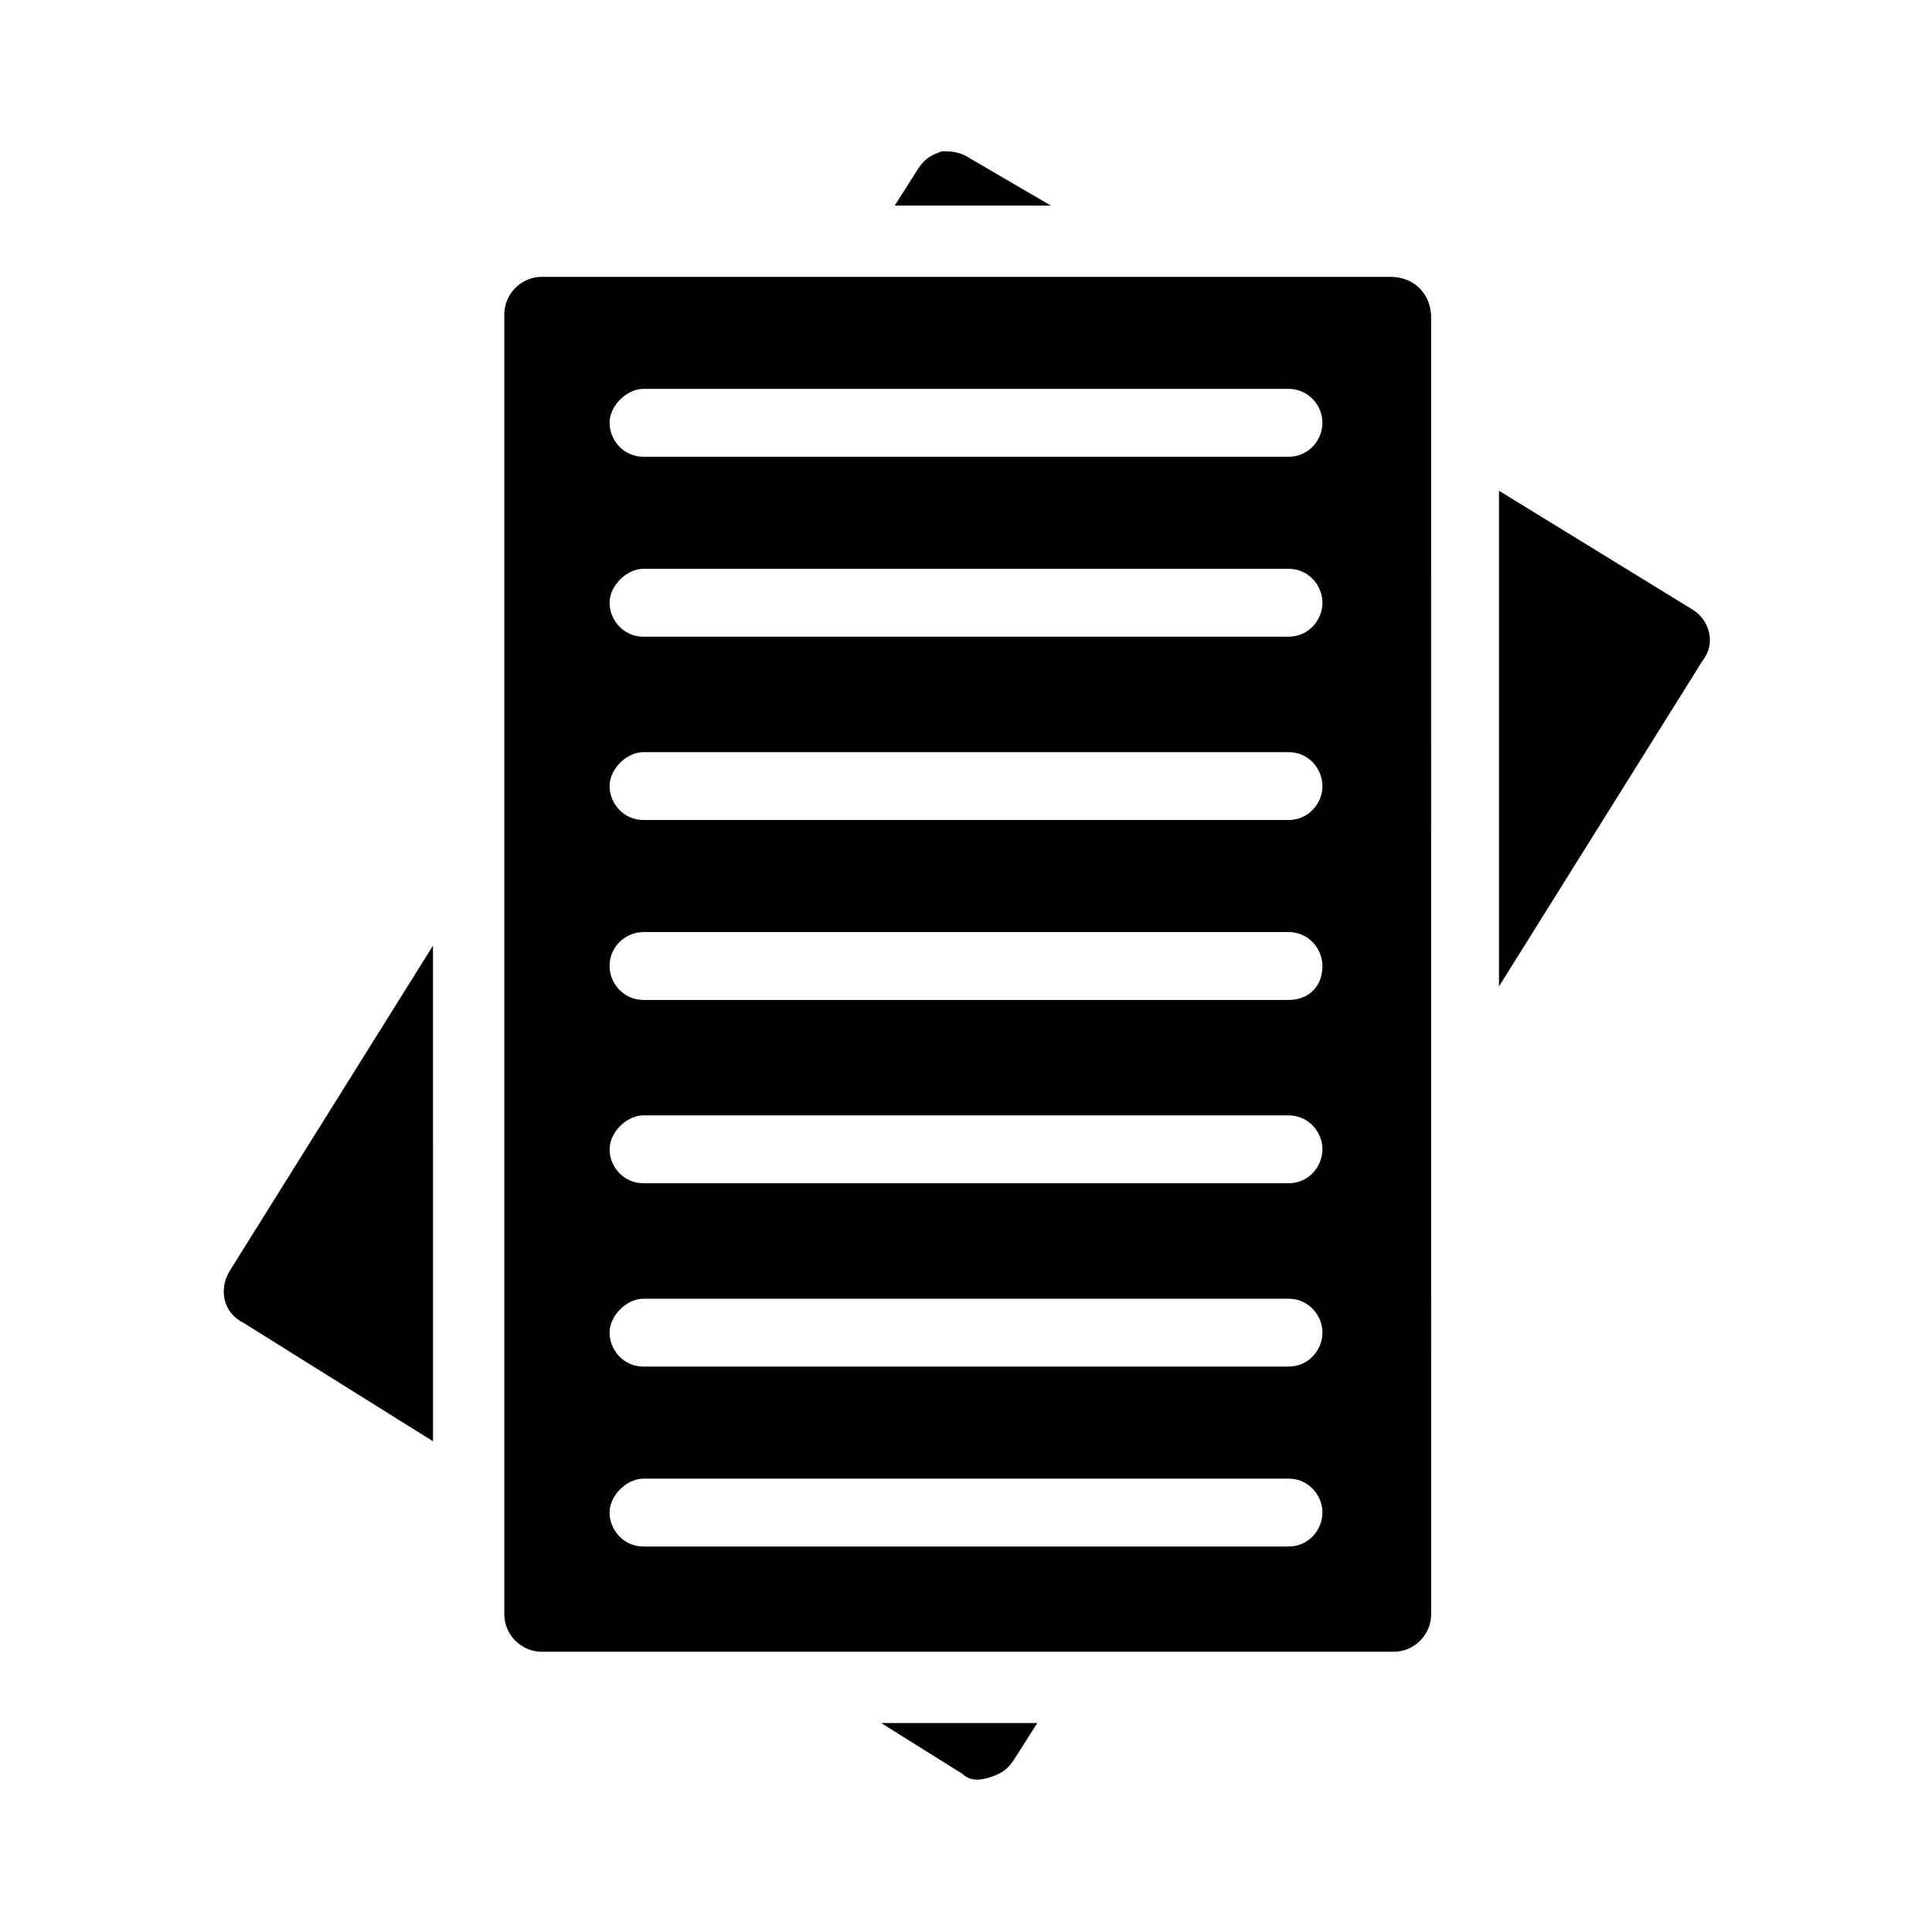
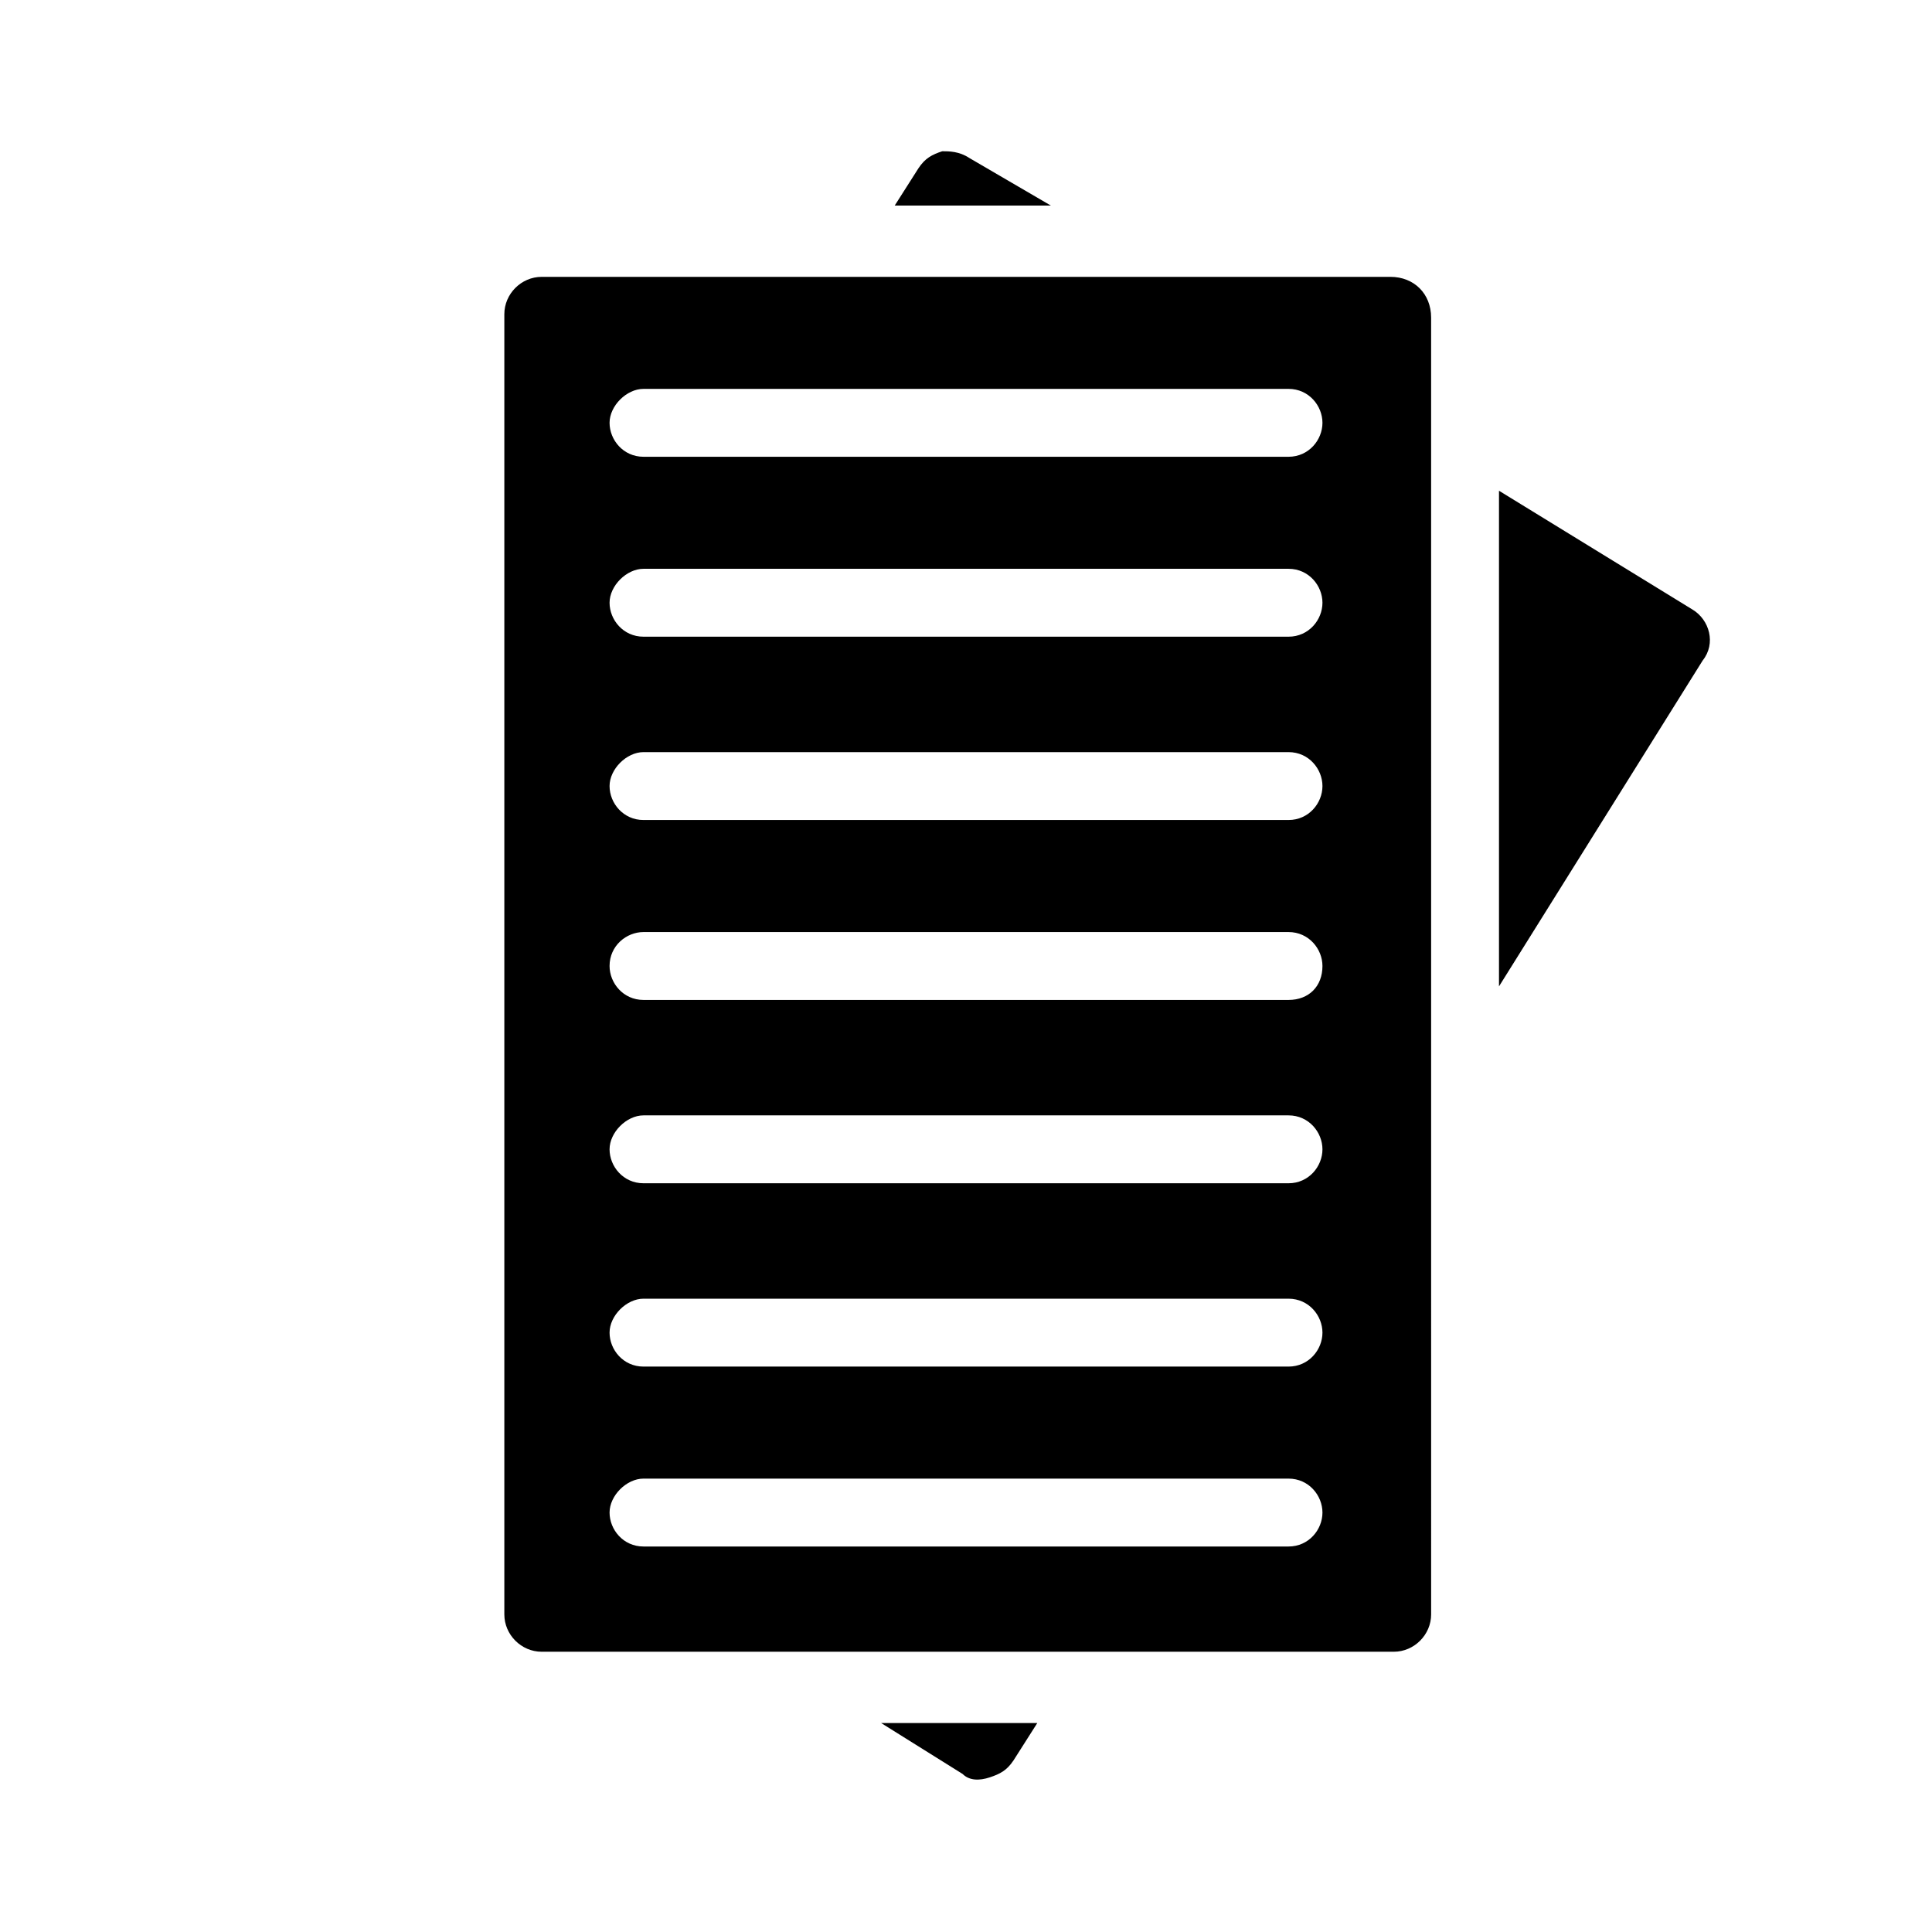
<svg xmlns="http://www.w3.org/2000/svg" fill="#000000" width="800px" height="800px" version="1.1" viewBox="144 144 512 512">
  <g>
-     <path d="m204.77 480.97c-2.699 4.5-1.801 10.797 3.598 13.496l50.383 31.488-0.004-131.35z" />
    <path d="m399.1 614.12c1.801 1.801 4.5 1.801 7.199 0.898 2.699-0.898 4.5-1.801 6.297-4.5l6.297-9.895h-41.383z" />
    <path d="m400.9 185.88c-2.699-1.797-5.398-1.797-7.199-1.797-2.699 0.898-4.5 1.801-6.297 4.5l-6.297 9.895h41.383z" />
    <path d="m592.53 305.54-51.281-31.488v131.35l53.98-86.367c3.598-4.5 1.797-10.797-2.699-13.496z" />
    <path d="m512.46 217.37h-224.91c-5.398 0-9.895 4.5-9.895 9.895v344.57c0 5.398 4.5 9.895 9.895 9.895h225.82c5.398 0 9.895-4.5 9.895-9.895l-0.004-343.67c0-6.297-4.496-10.797-10.793-10.797zm-26.992 336.47h-170.93c-5.398 0-8.996-4.5-8.996-8.996 0-4.5 4.5-8.996 8.996-8.996h170.93c5.398 0 8.996 4.5 8.996 8.996 0 4.5-3.598 8.996-8.996 8.996zm0-47.68h-170.93c-5.398 0-8.996-4.5-8.996-8.996 0-4.5 4.5-8.996 8.996-8.996h170.93c5.398 0 8.996 4.5 8.996 8.996 0 4.496-3.598 8.996-8.996 8.996zm0-48.582h-170.93c-5.398 0-8.996-4.5-8.996-8.996 0-4.5 4.5-8.996 8.996-8.996h170.93c5.398 0 8.996 4.5 8.996 8.996 0 4.496-3.598 8.996-8.996 8.996zm0-48.582h-170.93c-5.398 0-8.996-4.5-8.996-8.996 0-5.398 4.5-8.996 8.996-8.996h170.93c5.398 0 8.996 4.5 8.996 8.996 0 5.394-3.598 8.996-8.996 8.996zm0-47.684h-170.93c-5.398 0-8.996-4.5-8.996-8.996 0-4.5 4.5-8.996 8.996-8.996h170.93c5.398 0 8.996 4.5 8.996 8.996 0 4.5-3.598 8.996-8.996 8.996zm0-48.582h-170.93c-5.398 0-8.996-4.5-8.996-8.996 0-4.5 4.5-8.996 8.996-8.996h170.93c5.398 0 8.996 4.5 8.996 8.996 0 4.5-3.598 8.996-8.996 8.996zm0-47.68h-170.93c-5.398 0-8.996-4.5-8.996-8.996 0-4.5 4.5-8.996 8.996-8.996h170.93c5.398 0 8.996 4.5 8.996 8.996 0 4.496-3.598 8.996-8.996 8.996z" />
  </g>
</svg>